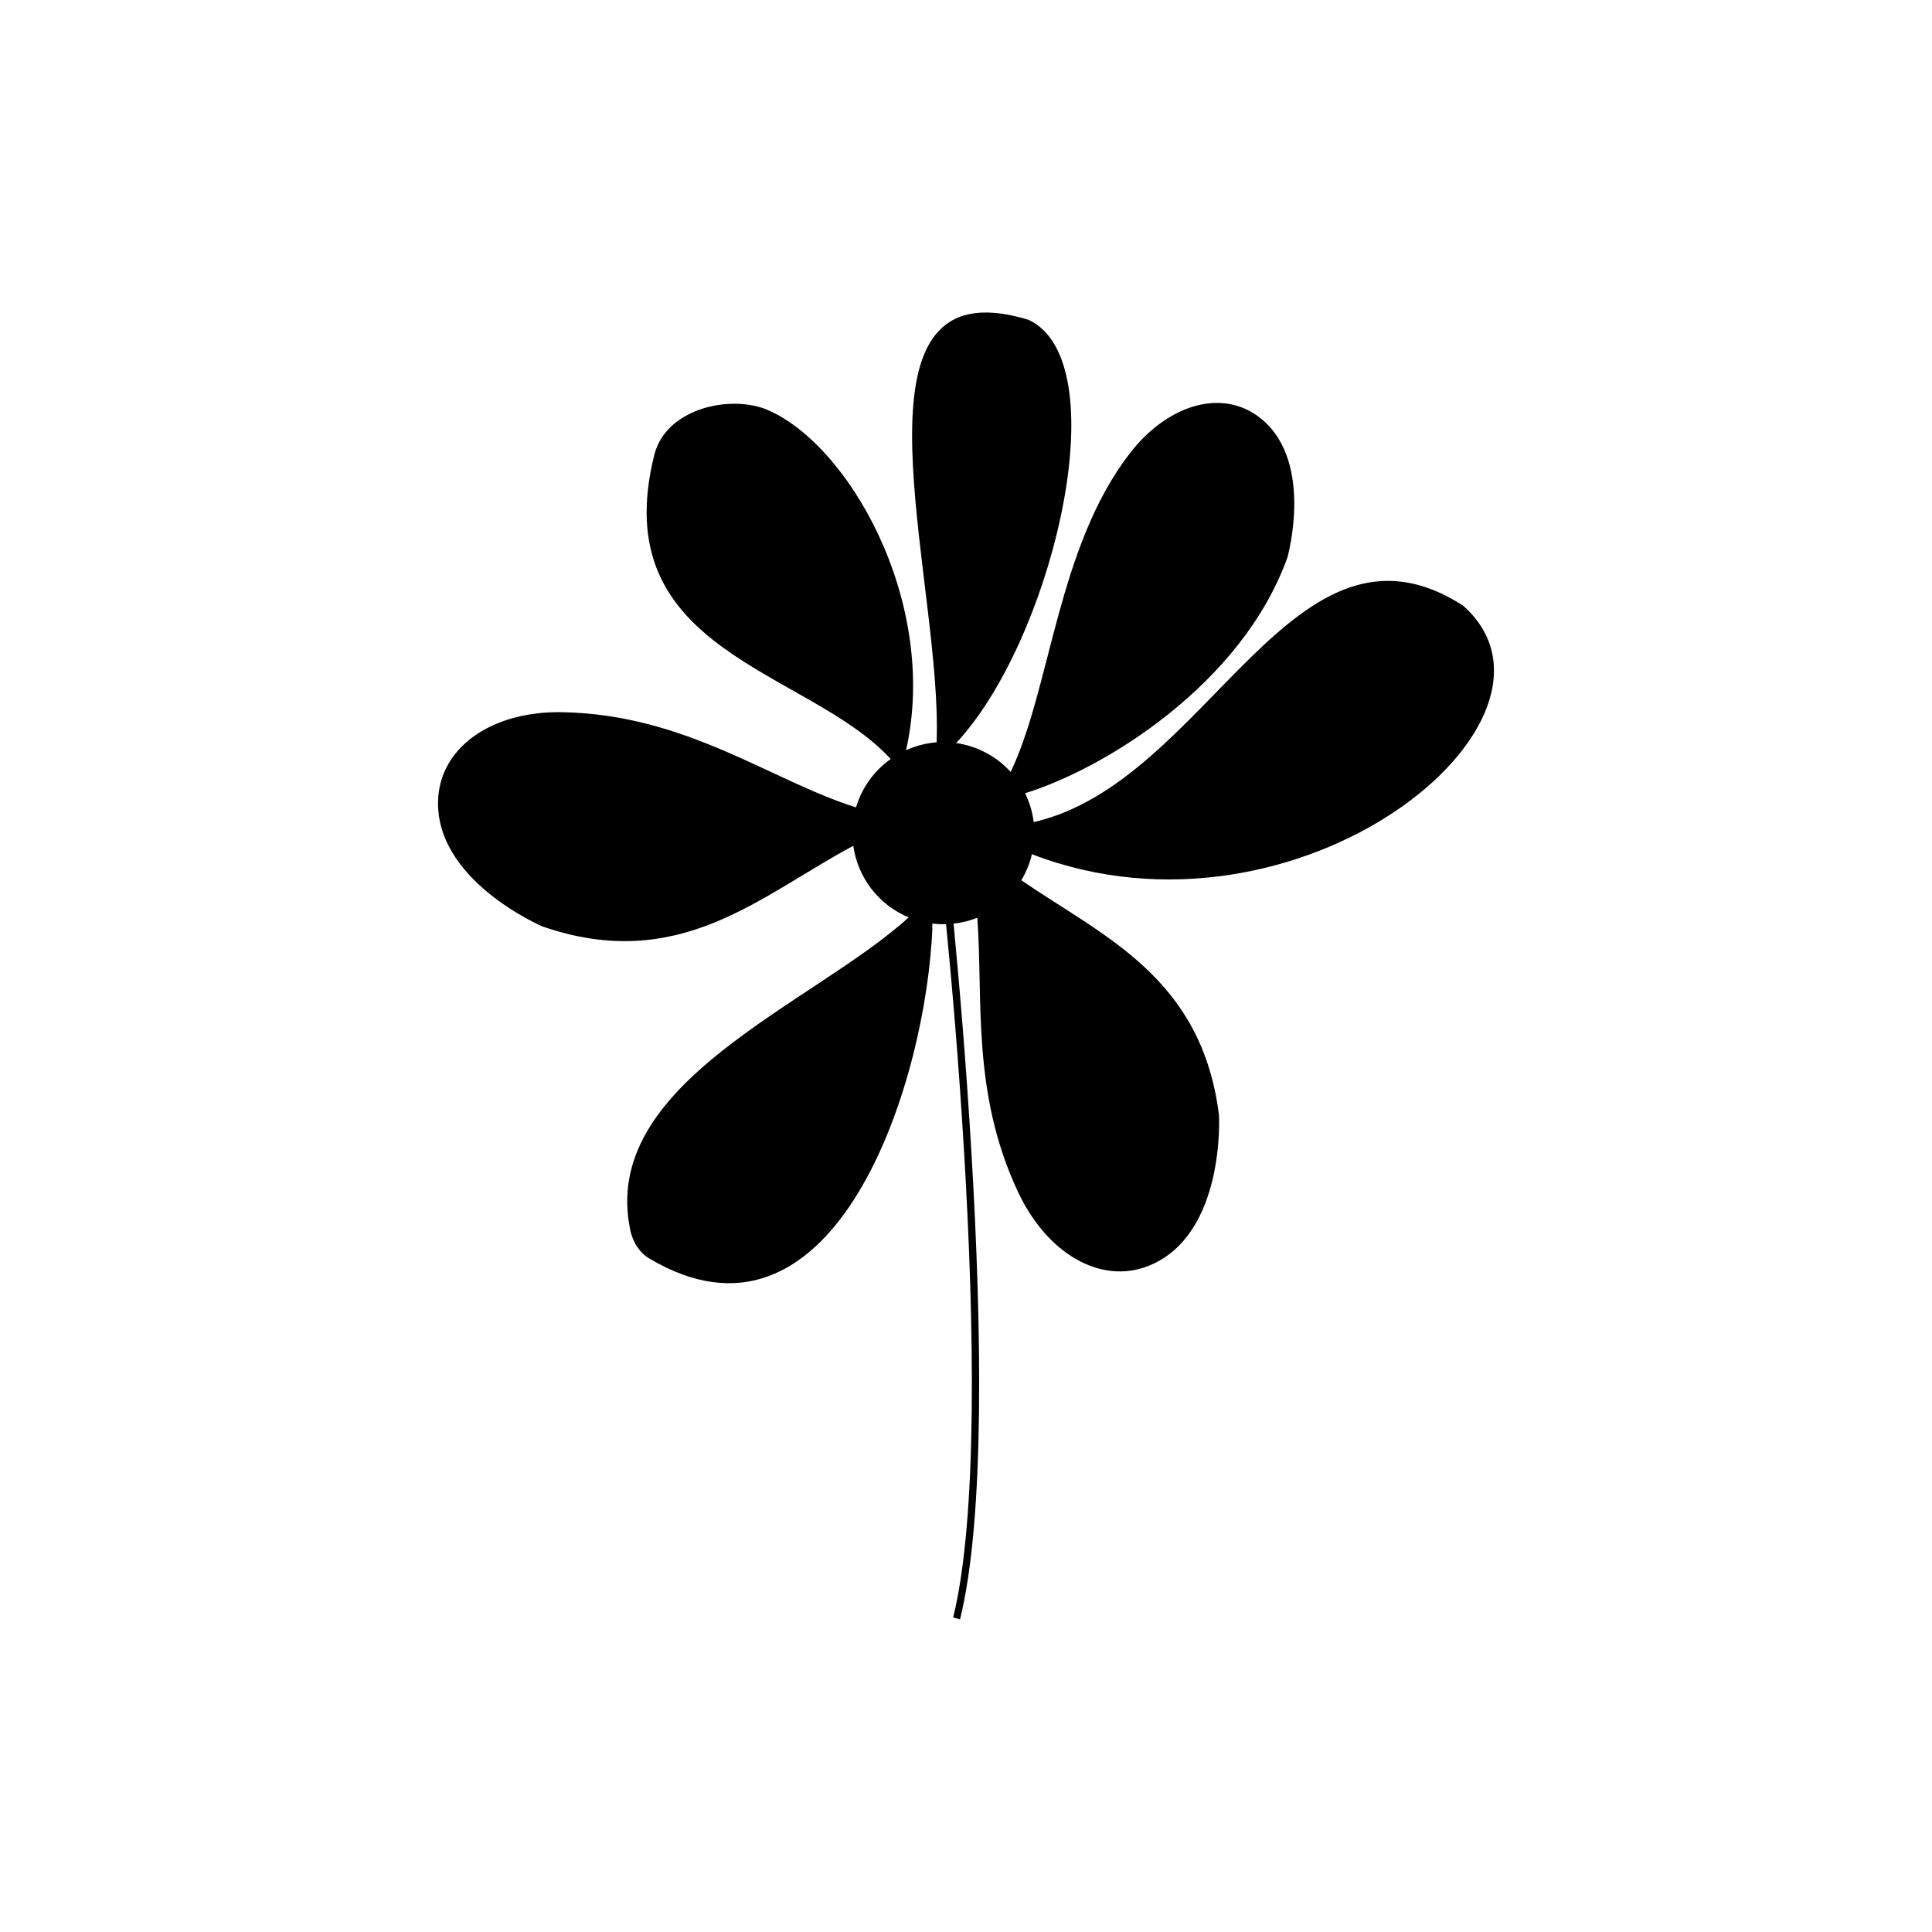
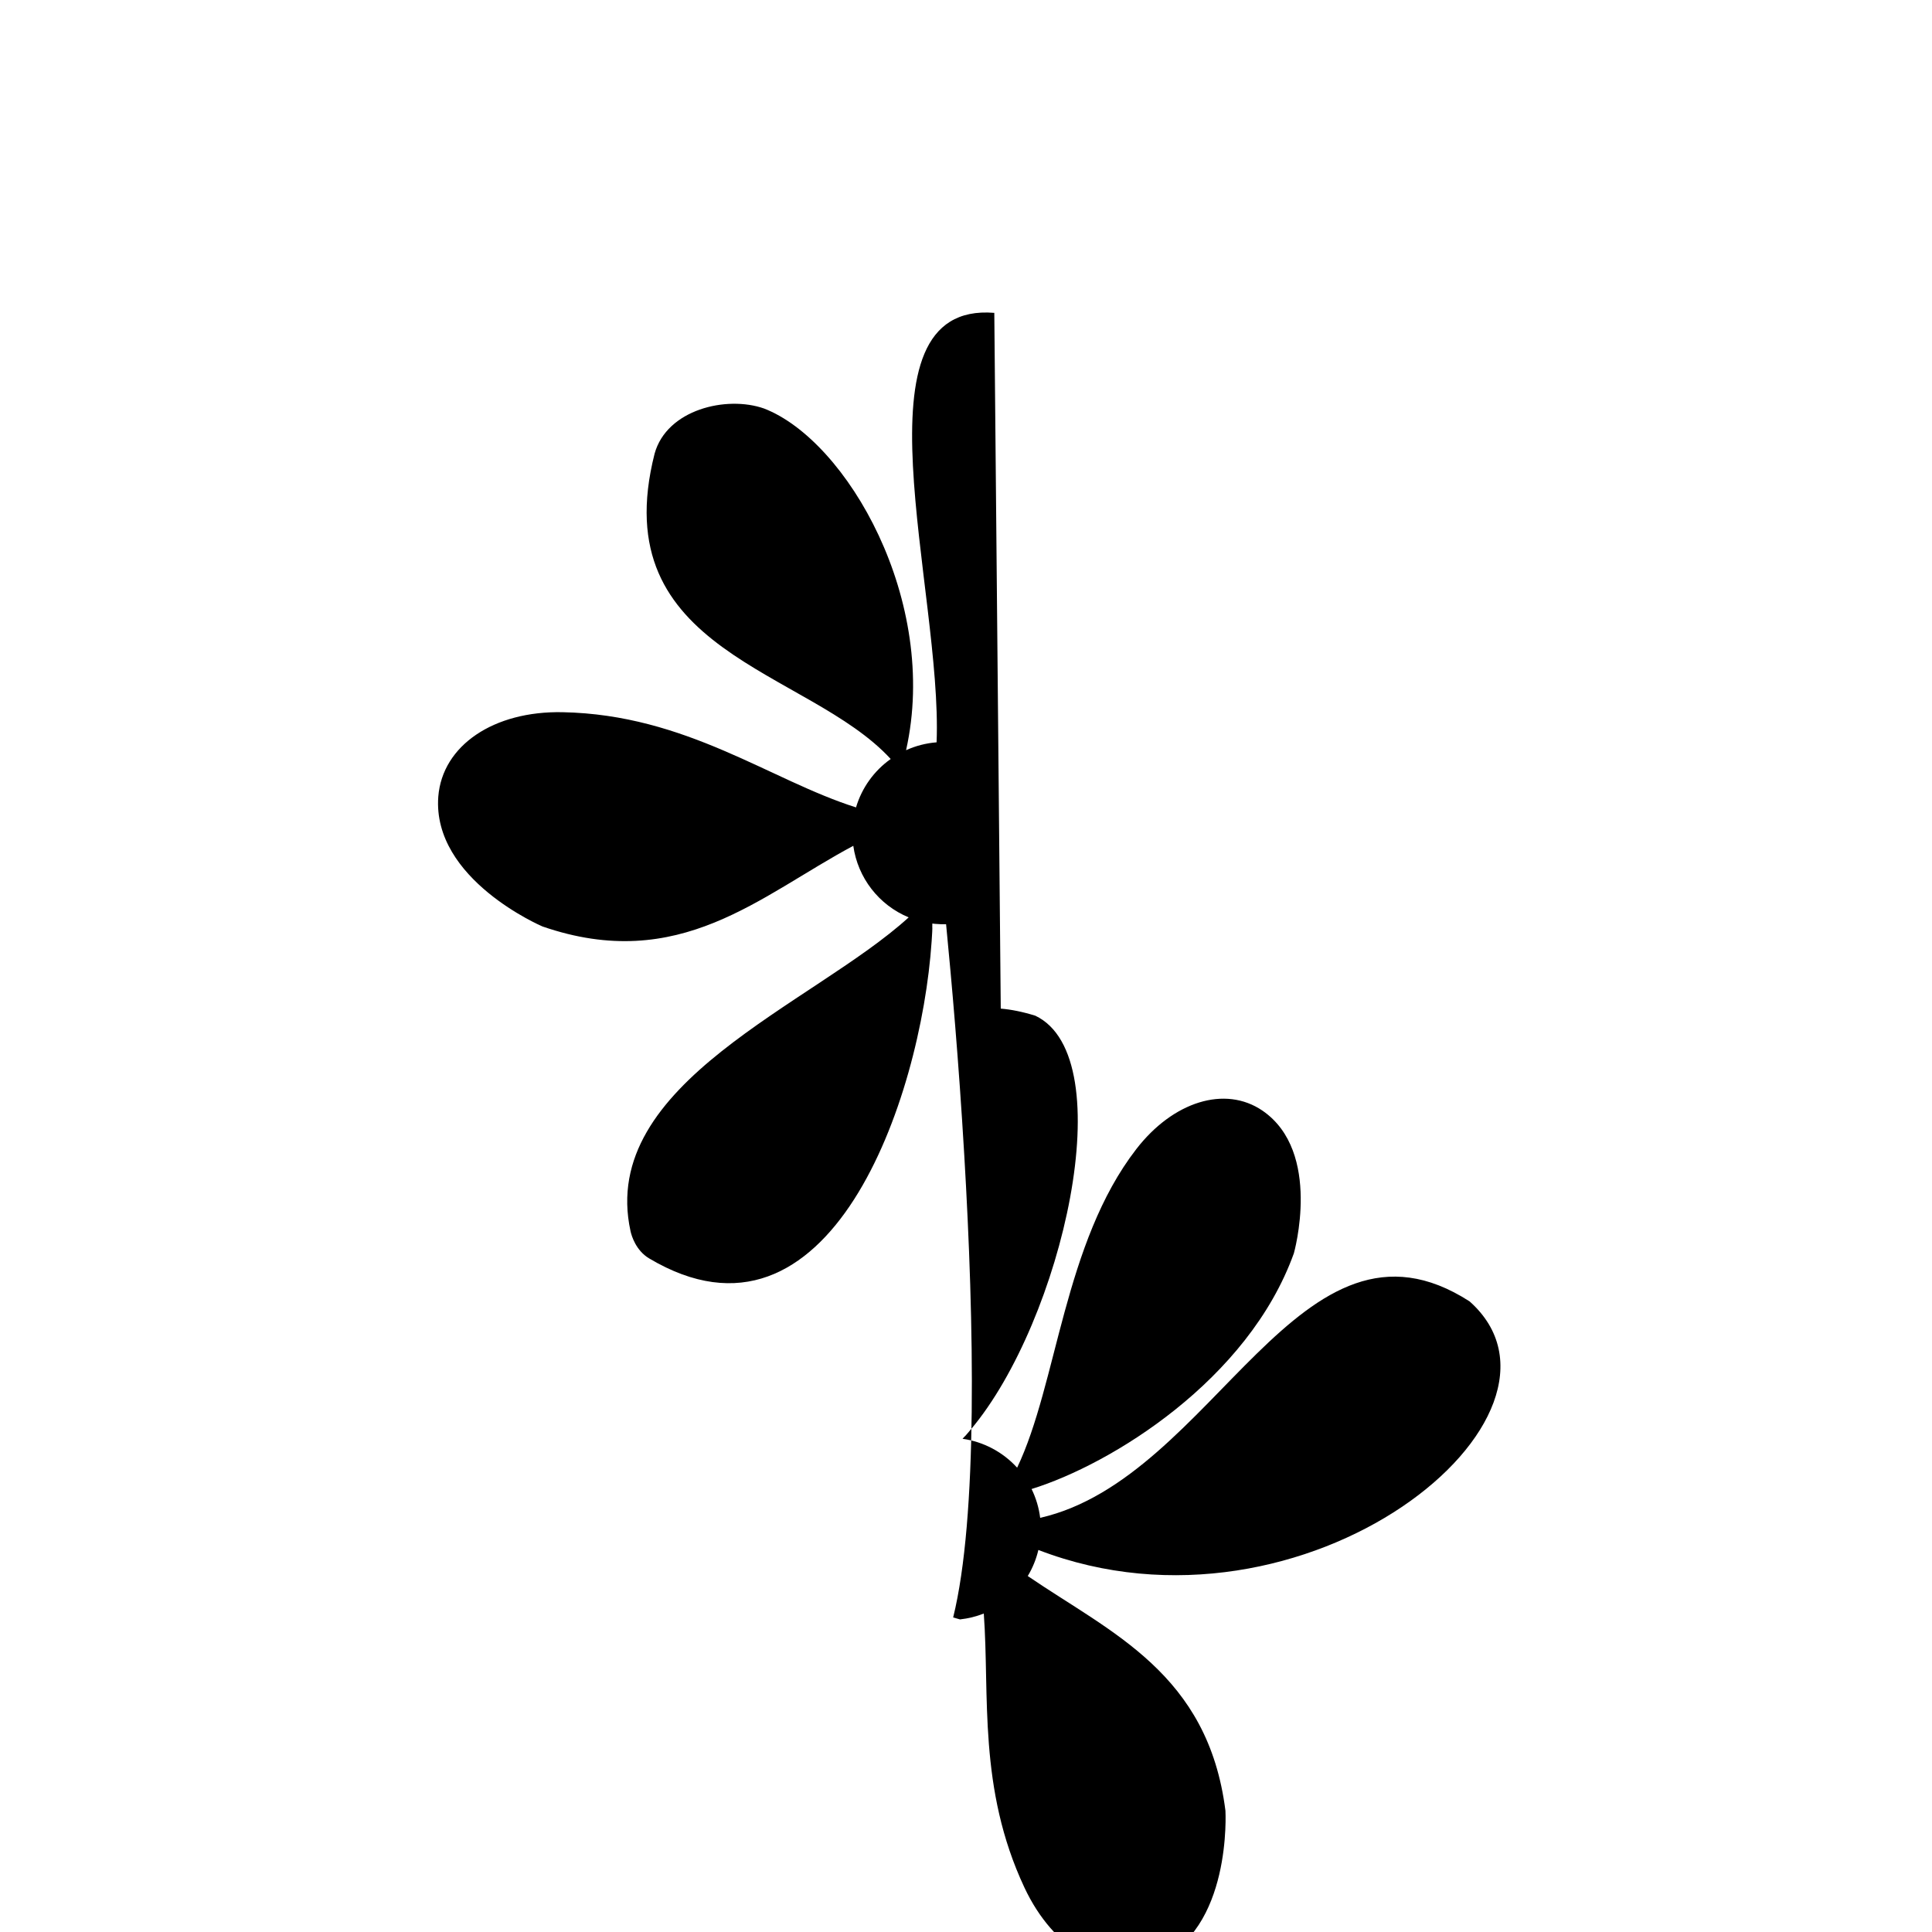
<svg xmlns="http://www.w3.org/2000/svg" fill="#000000" width="800px" height="800px" version="1.1" viewBox="144 144 512 512">
-   <path d="m407.5 226.91c-38.727-3.144-13.676 73.438-15.293 113.81l-0.004 0.004c-2.797 0.219-5.531 0.926-8.086 2.086 8.863-39.461-15.613-82.066-37.66-90.559-9.945-3.488-25.746 0.27-28.98 11.973-13.422 52.844 40.637 57.012 62.57 80.918h-0.004c-4.41 3.125-7.648 7.644-9.188 12.828-22.766-7.191-44.918-24.594-77.785-25.23-18.18-0.363-31.828 8.777-32.918 22.367-1.656 21.98 27.617 34.418 27.617 34.418 36.363 12.547 57.613-8.172 82.363-21.375 1.188 8.477 6.769 15.691 14.68 18.965-25.363 23.094-82.344 43.863-73.711 83.168 0.273 1.25 1.43 5.121 4.93 7.207 47.789 28.43 72.031-42.035 74.863-84.023 0.328-4.953 0.109-2.758 0.188-4.715l-0.004-0.008c0.242 0.035 0.484 0.062 0.727 0.09 0.969 0.09 1.945 0.117 2.918 0.09 1.488 15.316 3.332 36.016 4.82 61.23 2.641 44.637 3.598 95.957-2.945 122.49l1.82 0.52c6.695-27.133 5.695-78.488 3.055-123.18-1.488-25.203-3.309-45.895-4.769-61.203v-0.004c2.16-0.234 4.277-0.758 6.297-1.555 1.586 21.684-1.582 46.273 10.766 72.613 7.719 16.465 21.961 24.664 34.633 19.633 20.457-8.207 18.641-39.988 18.641-39.988-4.594-36.398-30.254-47.09-52.391-62.195h0.004c1.289-2.144 2.238-4.477 2.812-6.91 70.906 27.312 148-35.848 114.29-65.863-45.02-29.02-67.488 46.816-113.81 57.348l-0.004-0.004c-0.332-2.652-1.102-5.234-2.277-7.633 21.105-6.531 57.434-28.887 69.508-62.461 0 0 7.629-26.883-8.332-37.82-9.895-6.731-23.668-2.418-33.426 10.203-19.25 24.902-20.902 62.086-31.578 84.426-3.785-4.16-8.898-6.867-14.465-7.66 1.145-1.305-0.055 0.207 2.168-2.438 24.277-28.809 40.266-98.664 17.117-109.68-3.394-1.055-6.43-1.652-9.16-1.879z" />
+   <path d="m407.5 226.91c-38.727-3.144-13.676 73.438-15.293 113.81l-0.004 0.004c-2.797 0.219-5.531 0.926-8.086 2.086 8.863-39.461-15.613-82.066-37.66-90.559-9.945-3.488-25.746 0.27-28.98 11.973-13.422 52.844 40.637 57.012 62.57 80.918h-0.004c-4.41 3.125-7.648 7.644-9.188 12.828-22.766-7.191-44.918-24.594-77.785-25.23-18.18-0.363-31.828 8.777-32.918 22.367-1.656 21.98 27.617 34.418 27.617 34.418 36.363 12.547 57.613-8.172 82.363-21.375 1.188 8.477 6.769 15.691 14.68 18.965-25.363 23.094-82.344 43.863-73.711 83.168 0.273 1.25 1.43 5.121 4.93 7.207 47.789 28.43 72.031-42.035 74.863-84.023 0.328-4.953 0.109-2.758 0.188-4.715l-0.004-0.008c0.242 0.035 0.484 0.062 0.727 0.09 0.969 0.09 1.945 0.117 2.918 0.09 1.488 15.316 3.332 36.016 4.82 61.23 2.641 44.637 3.598 95.957-2.945 122.49l1.82 0.52v-0.004c2.16-0.234 4.277-0.758 6.297-1.555 1.586 21.684-1.582 46.273 10.766 72.613 7.719 16.465 21.961 24.664 34.633 19.633 20.457-8.207 18.641-39.988 18.641-39.988-4.594-36.398-30.254-47.09-52.391-62.195h0.004c1.289-2.144 2.238-4.477 2.812-6.91 70.906 27.312 148-35.848 114.29-65.863-45.02-29.02-67.488 46.816-113.81 57.348l-0.004-0.004c-0.332-2.652-1.102-5.234-2.277-7.633 21.105-6.531 57.434-28.887 69.508-62.461 0 0 7.629-26.883-8.332-37.82-9.895-6.731-23.668-2.418-33.426 10.203-19.25 24.902-20.902 62.086-31.578 84.426-3.785-4.16-8.898-6.867-14.465-7.66 1.145-1.305-0.055 0.207 2.168-2.438 24.277-28.809 40.266-98.664 17.117-109.68-3.394-1.055-6.43-1.652-9.16-1.879z" />
</svg>